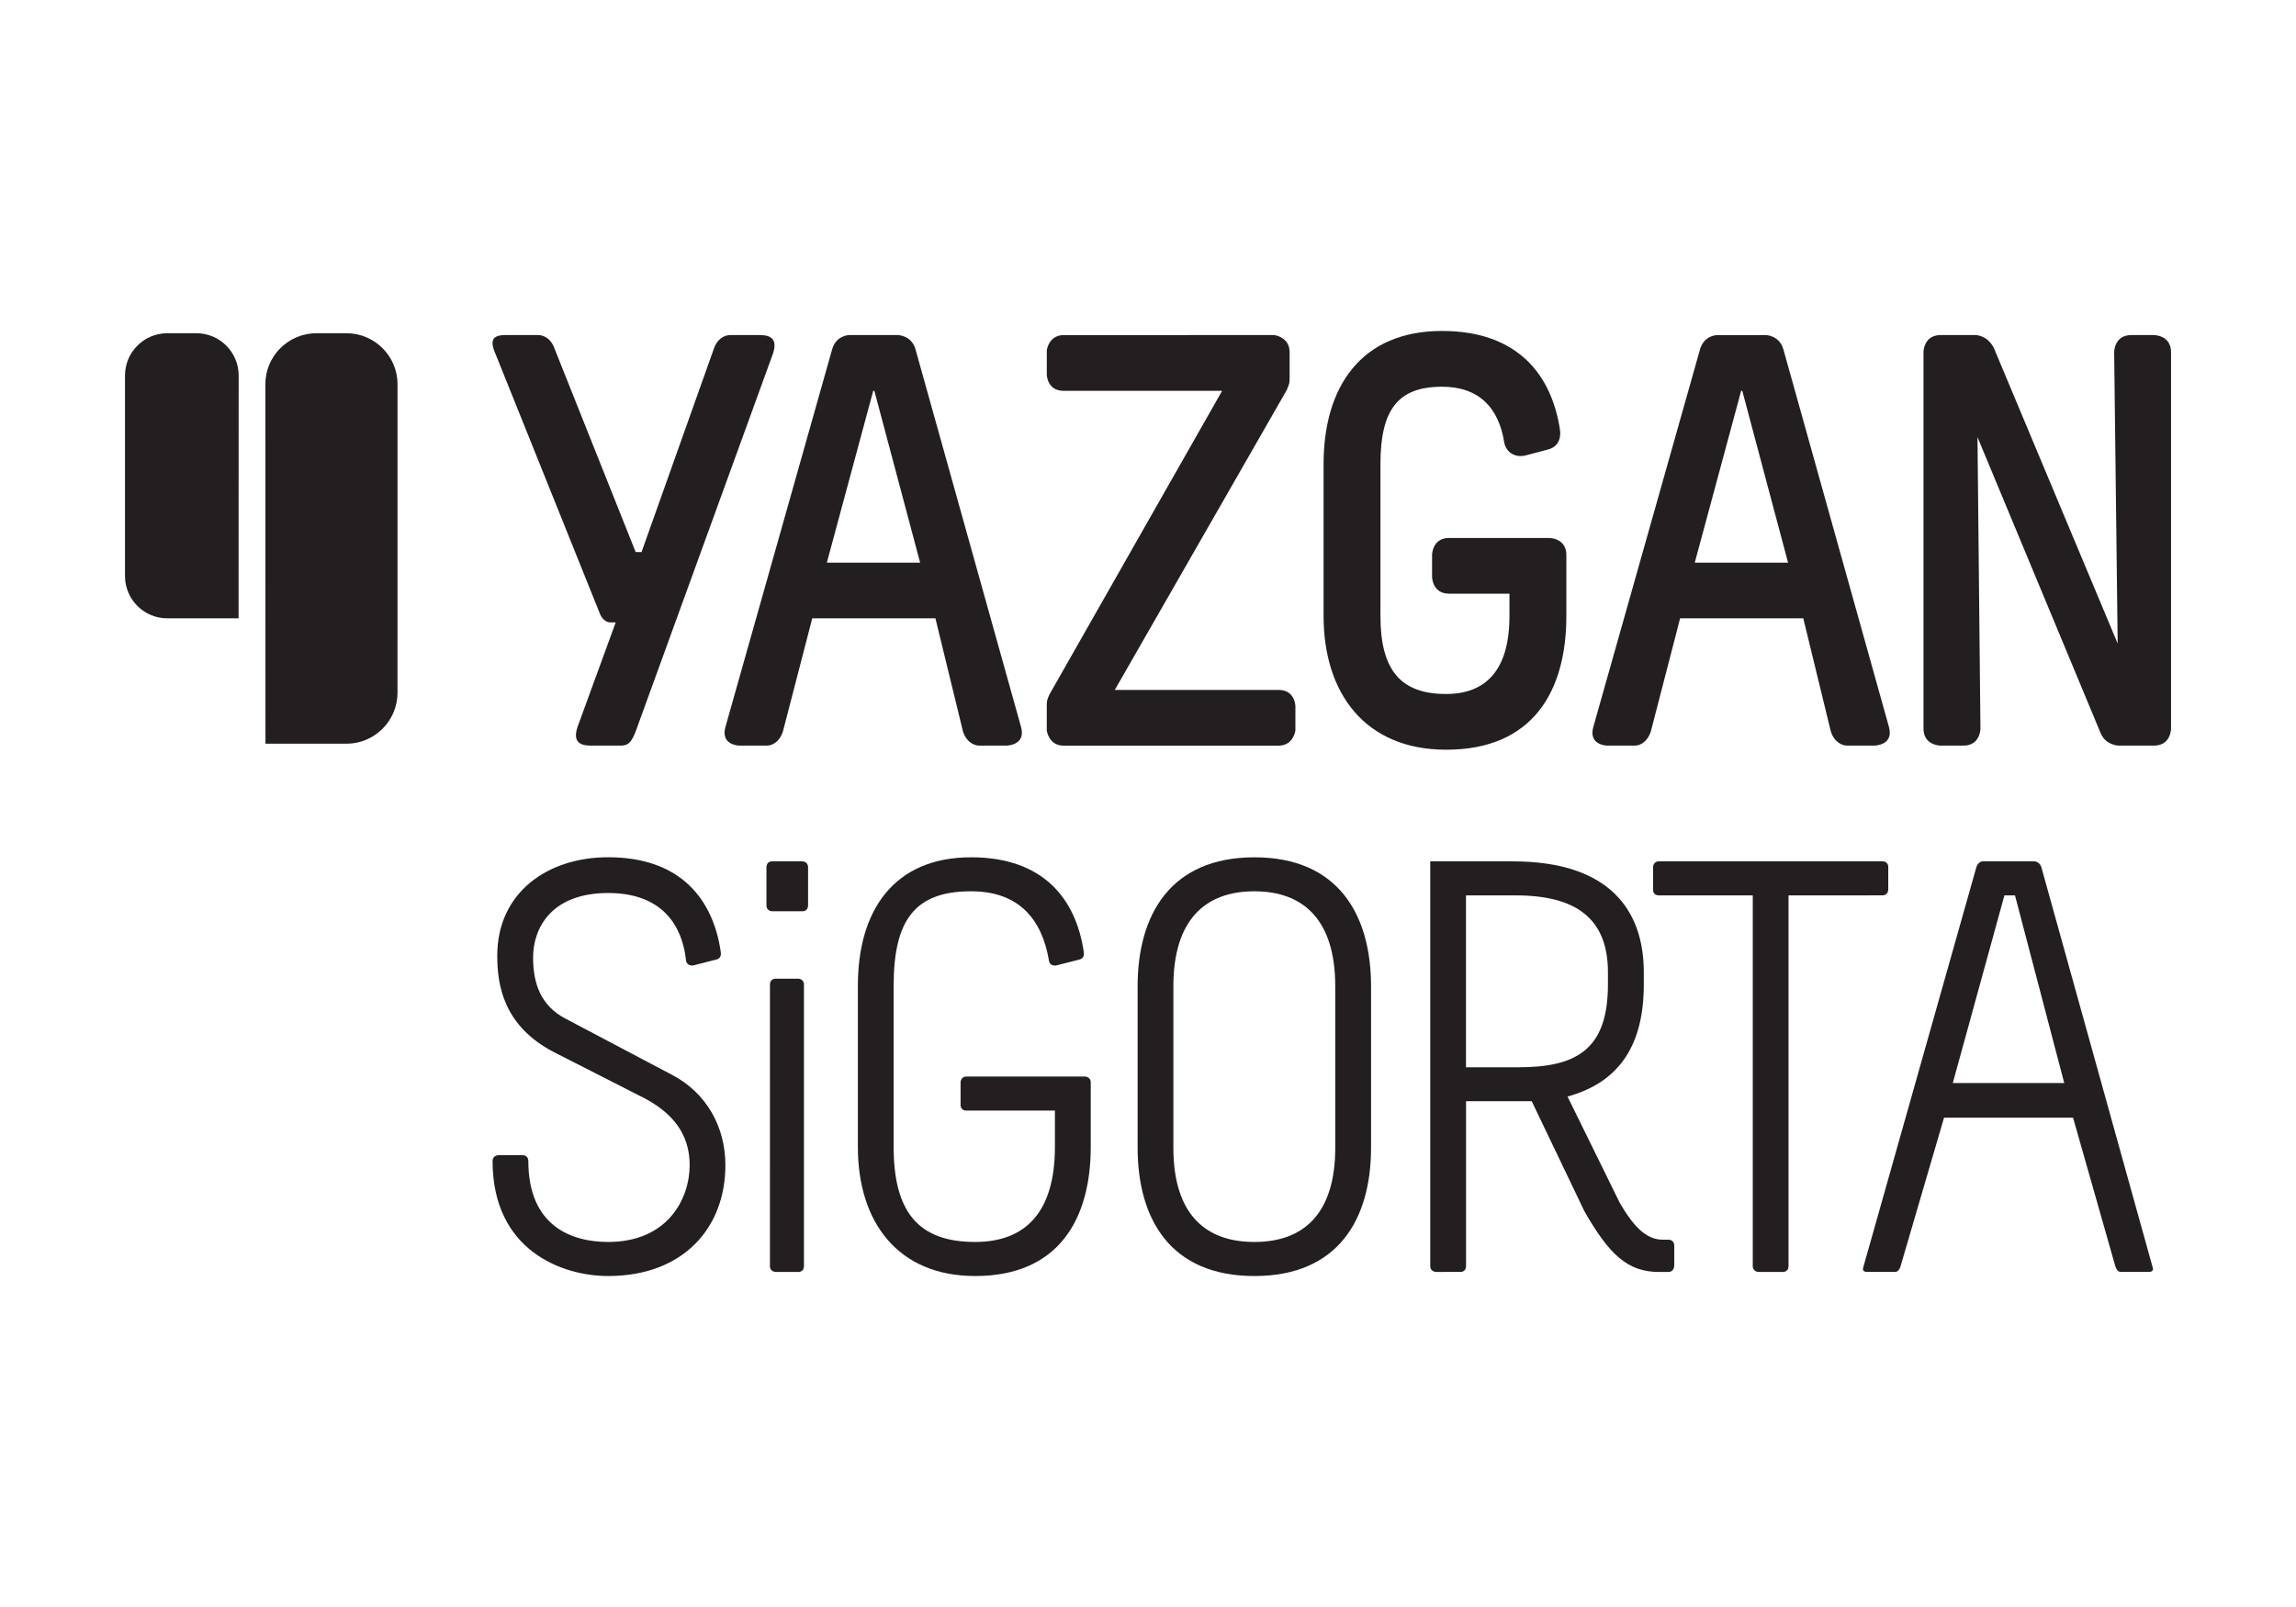
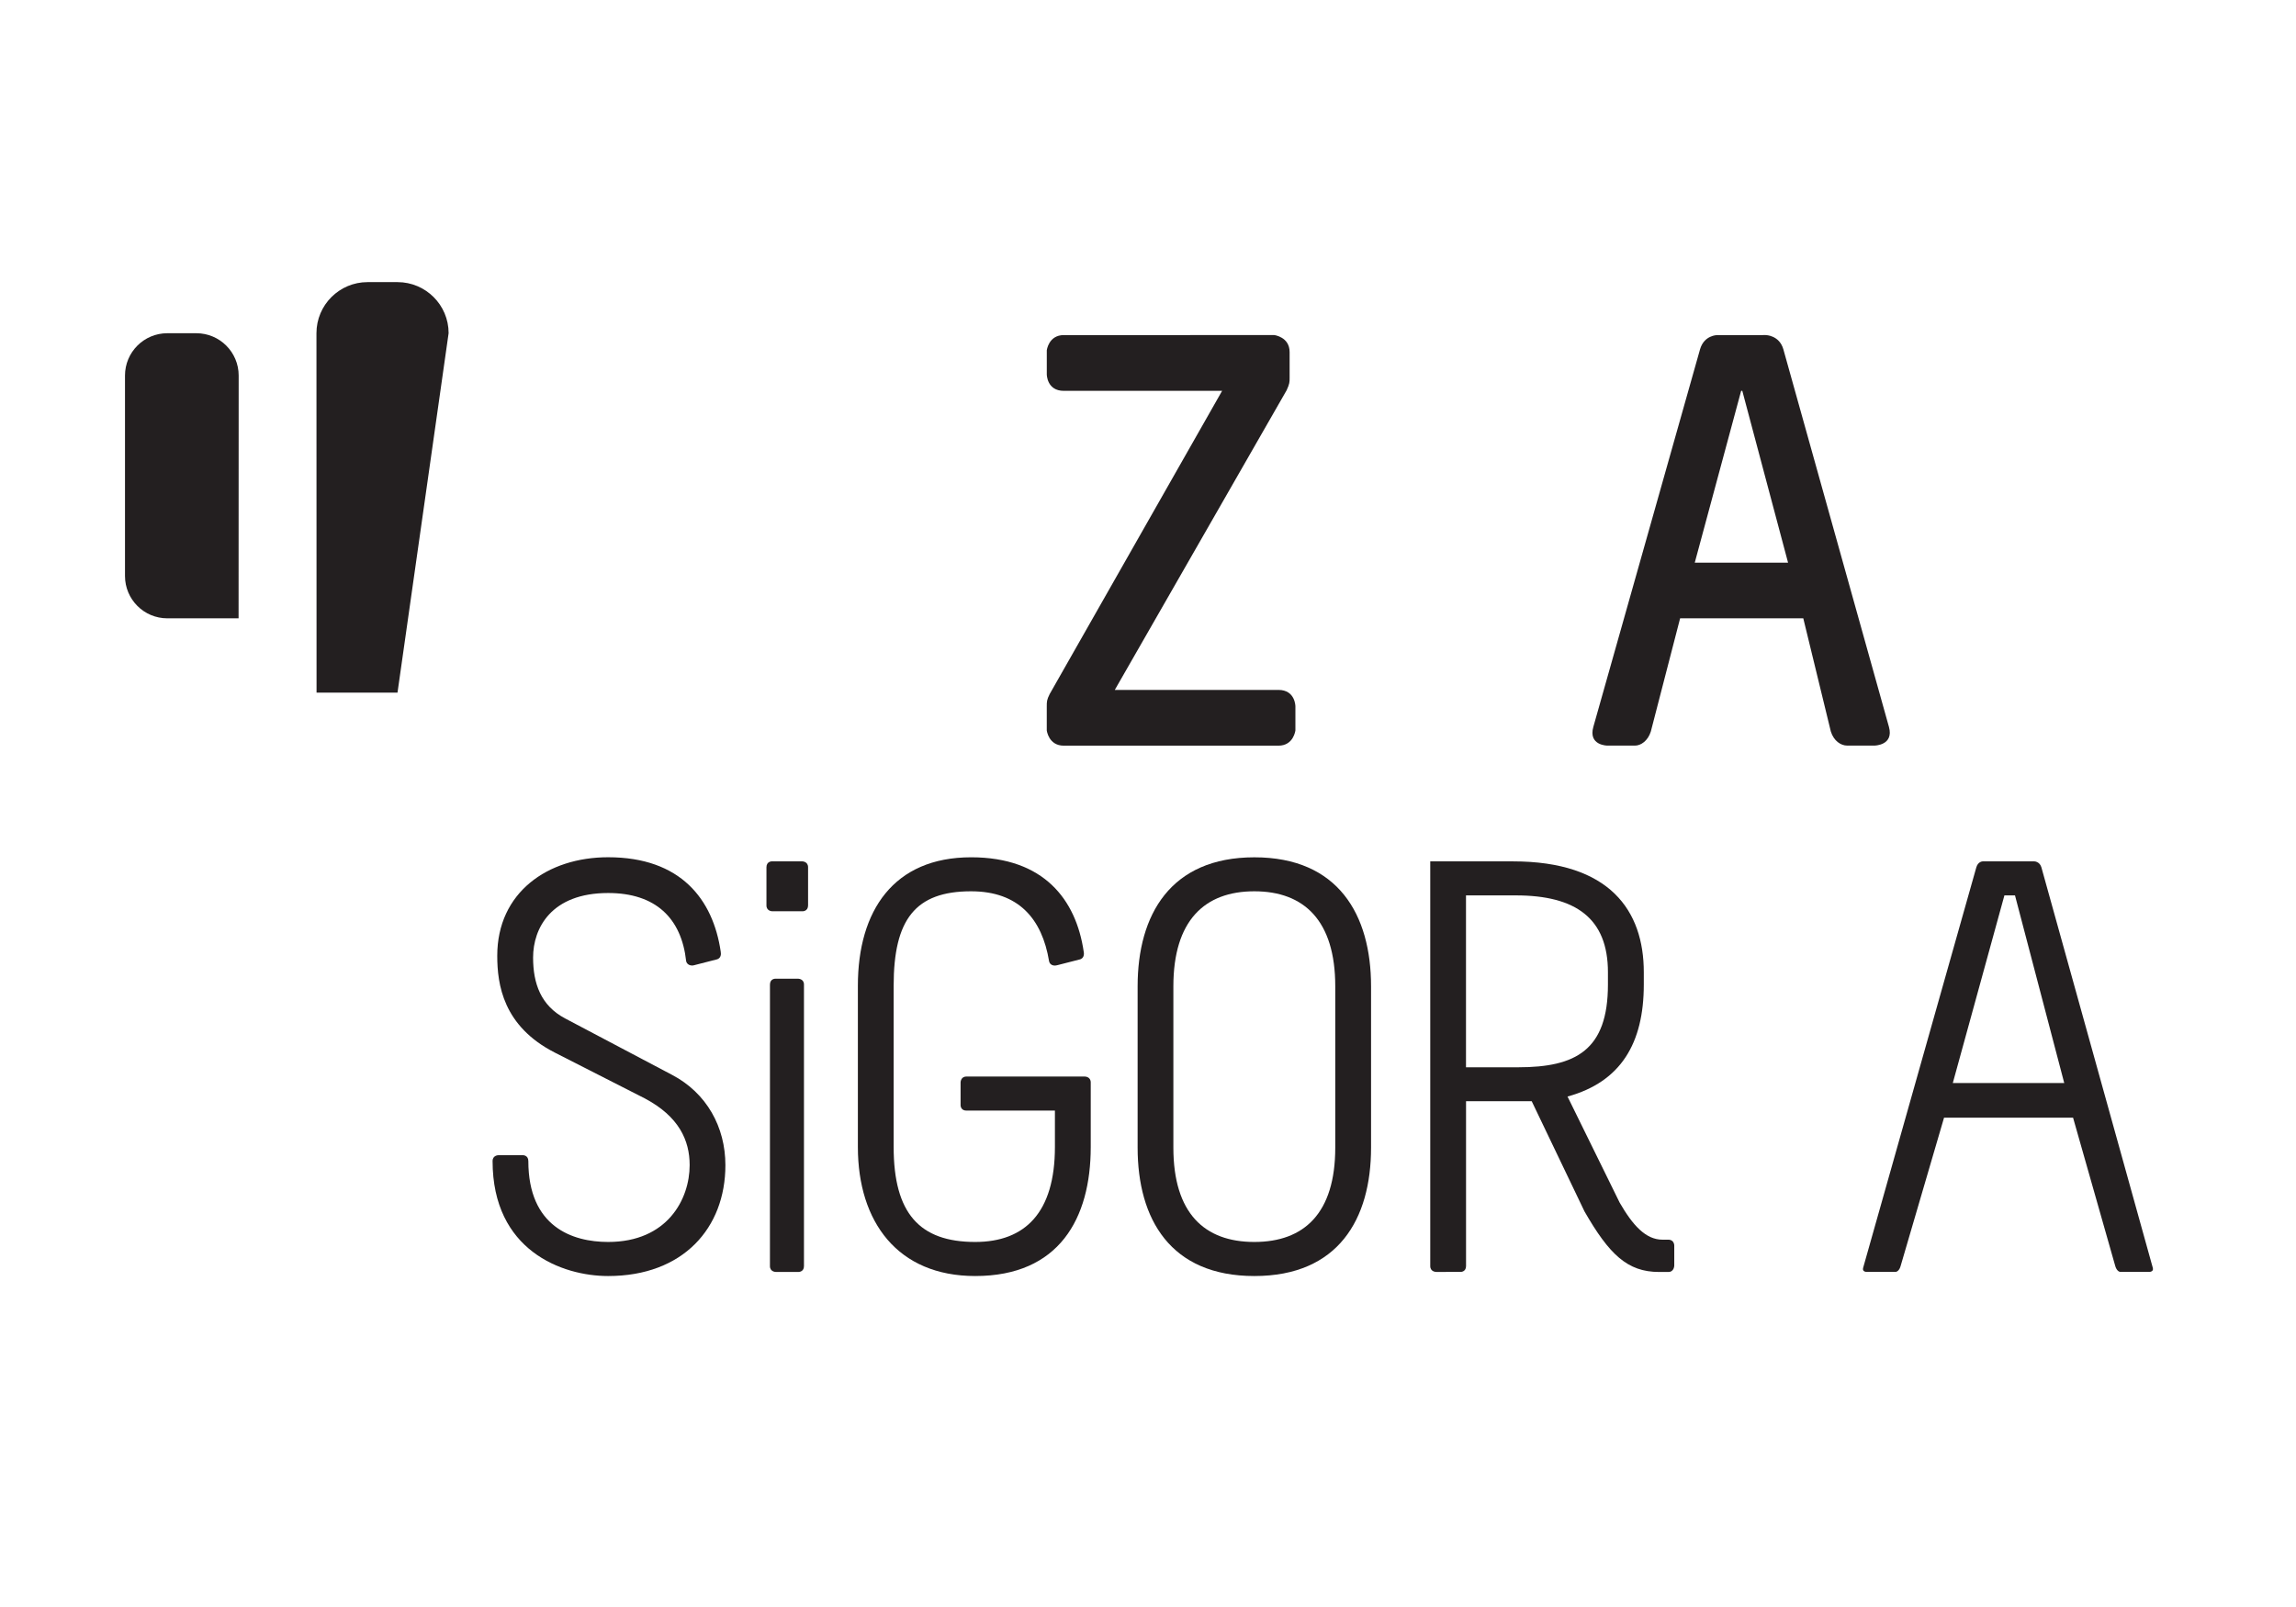
<svg xmlns="http://www.w3.org/2000/svg" version="1.1" id="Layer_1" x="0px" y="0px" width="100px" height="70px" viewBox="0 0 100 70" enable-background="new 0 0 100 70" xml:space="preserve">
  <g>
-     <path fill="#231F20" d="M23.447,14.596c0.28,0,0.587,0.204,0.715,0.614l3.524,8.839h0.255l3.143-8.839   c0.127-0.41,0.433-0.614,0.715-0.614h1.226c0.307,0,0.919,0,0.637,0.817l-5.977,16.451c-0.23,0.614-0.435,0.614-0.716,0.614h-1.174   c-0.307,0-0.92,0-0.639-0.818l1.66-4.547h-0.23c-0.204,0-0.383-0.18-0.459-0.384L21.58,15.413c-0.307-0.689-0.025-0.819,0.46-0.819   h1.407V14.596z" />
-     <path fill="#231F20" d="M39.104,14.596c0,0,0.588,0,0.768,0.614l4.597,16.45c0.23,0.818-0.638,0.818-0.638,0.818h-1.174   c-0.281,0-0.588-0.204-0.715-0.614l-1.201-4.931h-5.364l-1.278,4.931c-0.127,0.41-0.435,0.614-0.688,0.614h-1.202   c0,0-0.841,0-0.612-0.818l4.648-16.45c0.178-0.614,0.742-0.614,0.742-0.614H39.104z M38.032,17.024l-2.019,7.484h4.062   l-1.993-7.484H38.032z" />
    <path fill="#231F20" d="M55.502,14.596c0,0,0.666,0.078,0.666,0.742v1.122c0,0.179,0,0.257-0.129,0.538l-7.485,13.054h7.127   c0.739,0,0.739,0.716,0.739,0.716v1.047c0,0-0.075,0.666-0.739,0.666h-9.35c-0.664,0-0.74-0.666-0.74-0.666v-1.047   c0-0.204,0-0.283,0.127-0.536l7.51-13.207h-6.896c-0.74,0-0.74-0.716-0.74-0.716v-1.048c0,0,0.076-0.665,0.74-0.665H55.502z" />
-     <path fill="#231F20" d="M67.941,18.709c0.051,0.307-0.024,0.741-0.512,0.869l-0.971,0.257c-0.486,0.127-0.869-0.153-0.943-0.563   c-0.232-1.482-1.074-2.427-2.709-2.427c-1.916,0-2.682,0.996-2.682,3.371v6.616c0,2.376,0.895,3.398,2.859,3.398   c1.738,0,2.76-1.048,2.76-3.398V25.86h-2.631c-0.74,0-0.74-0.74-0.74-0.74v-0.945c0,0,0-0.741,0.74-0.741h4.369   c0,0,0.74,0,0.74,0.741v2.657c0,3.245-1.431,5.825-5.236,5.825c-3.523,0-5.338-2.453-5.338-5.825v-6.616   c0-3.371,1.635-5.8,5.16-5.8C66.127,14.417,67.583,16.358,67.941,18.709z" />
    <path fill="#231F20" d="M76.904,14.596c0,0,0.587,0,0.767,0.614l4.599,16.45c0.229,0.818-0.639,0.818-0.639,0.818h-1.175   c-0.282,0-0.587-0.204-0.716-0.614l-1.2-4.931h-5.364L71.9,31.864c-0.129,0.41-0.435,0.614-0.69,0.614h-1.201   c0,0-0.844,0-0.612-0.818l4.648-16.449c0.18-0.614,0.741-0.614,0.741-0.614L76.904,14.596L76.904,14.596z M75.834,17.024   l-2.02,7.484h4.063l-1.993-7.484H75.834z" />
-     <path fill="#231F20" d="M86.049,14.596c0,0,0.51,0,0.792,0.563l5.392,12.873l-0.153-12.694c0,0,0-0.742,0.741-0.742h0.994   c0,0,0.742,0,0.742,0.742v16.4c0,0,0,0.74-0.742,0.74h-1.53c0,0-0.563,0-0.792-0.538l-5.366-12.899l0.129,12.697   c0,0,0,0.74-0.739,0.74H84.52c0,0-0.744,0-0.744-0.74v-16.4c0,0,0-0.742,0.744-0.742H86.049z" />
    <g>
      <path fill="#231F20" d="M29.27,46.82c1.507,0.791,2.324,2.271,2.324,3.934c0,2.735-1.84,4.829-5.108,4.829    c-2.018,0-5.032-1.124-5.032-5.007c0-0.256,0.254-0.256,0.254-0.256h1.074c0,0,0.229,0,0.229,0.256    c0,2.861,1.917,3.523,3.476,3.523c2.579,0,3.55-1.863,3.55-3.347c0-1.071-0.46-2.12-1.967-2.913l-3.908-1.99    c-2.25-1.149-2.505-2.964-2.505-4.216c0-2.759,2.197-4.292,4.829-4.292c3.167,0,4.571,1.842,4.904,4.112    c0.025,0.129,0,0.28-0.153,0.333l-0.994,0.255c-0.155,0.052-0.333-0.024-0.359-0.178c-0.204-1.866-1.328-2.964-3.396-2.964    c-2.479,0-3.27,1.531-3.27,2.811c0,1.124,0.332,2.094,1.404,2.657L29.27,46.82z" />
      <path fill="#231F20" d="M35.195,39.438c0,0.256-0.231,0.256-0.231,0.256h-1.328c0,0-0.254,0-0.254-0.256v-1.66    c0-0.258,0.23-0.258,0.23-0.258h1.327c0,0,0.256,0,0.256,0.258V39.438z M33.535,42.887c0-0.255,0.229-0.255,0.229-0.255h0.997    c0,0,0.255,0,0.255,0.255V55.15c0,0.255-0.23,0.255-0.23,0.255H33.79c0,0-0.256,0-0.256-0.255L33.535,42.887L33.535,42.887z" />
      <path fill="#231F20" d="M47.506,49.962c0,3.115-1.378,5.621-5.032,5.621c-3.372,0-5.11-2.351-5.11-5.621v-7.022    c0-3.271,1.559-5.597,4.932-5.597c3.167,0,4.571,1.841,4.904,4.112c0.026,0.129,0,0.281-0.154,0.333l-0.997,0.255    c-0.178,0.052-0.333-0.025-0.358-0.178c-0.306-1.84-1.327-3.041-3.396-3.041c-2.427,0-3.373,1.225-3.373,4.113v7.023    c0,2.887,1.124,4.139,3.551,4.139c2.171,0,3.473-1.277,3.473-4.139v-1.583H42.09c-0.253,0-0.253-0.231-0.253-0.231v-0.994    c0,0,0-0.258,0.253-0.258h5.161c0,0,0.255,0,0.255,0.258V49.962L47.506,49.962z" />
      <path fill="#231F20" d="M59.715,42.964c0,0.052,0,7.024,0,7.024c0,3.117-1.429,5.595-5.083,5.595    c-3.653,0-5.084-2.478-5.084-5.595c0,0,0-6.973,0-7.024c0-3.116,1.431-5.62,5.084-5.62C58.286,37.343,59.715,39.846,59.715,42.964    z M51.105,42.964v7.024c0,2.861,1.354,4.111,3.526,4.111c2.171,0,3.525-1.252,3.525-4.111v-7.024c0-2.86-1.354-4.14-3.525-4.14    C52.46,38.824,51.105,40.104,51.105,42.964z" />
      <path fill="#231F20" d="M63.852,55.148c0,0.256-0.229,0.256-0.229,0.256H62.55c0,0-0.257,0-0.257-0.256V37.521h3.604    c4.215,0,5.697,2.146,5.697,4.828v0.536c0,2.556-0.998,4.242-3.322,4.88l2.273,4.625C71.107,53.361,71.67,54,72.409,54h0.256    c0.256,0,0.256,0.253,0.256,0.253v0.869c0,0,0,0.284-0.256,0.284h-0.408c-1.38,0-2.172-0.77-3.245-2.635l-2.3-4.803h-2.86V55.148    L63.852,55.148z M63.852,46.49h2.273c2.502,0,3.907-0.742,3.907-3.604V42.35c0-2.351-1.405-3.347-4.011-3.347H63.85v7.487H63.852z    " />
-       <path fill="#231F20" d="M77.898,39.003v16.146c0,0.256-0.229,0.256-0.229,0.256h-1.074c0,0-0.255,0-0.255-0.256V39.003h-4.086    c-0.257,0-0.257-0.228-0.257-0.228v-0.998c0,0,0-0.258,0.257-0.258h9.731c0.256,0,0.256,0.231,0.256,0.231v0.997    c0,0,0,0.254-0.256,0.254L77.898,39.003L77.898,39.003z" />
      <path fill="#231F20" d="M88.602,37.521c0,0,0.23,0,0.309,0.259l4.852,17.446c0.051,0.178-0.154,0.178-0.154,0.178h-1.25    c-0.078,0-0.178-0.075-0.231-0.256l-1.838-6.463h-5.619l-1.892,6.463c-0.049,0.181-0.152,0.256-0.229,0.256h-1.252    c0,0-0.203,0-0.151-0.178l4.93-17.446c0.076-0.259,0.279-0.259,0.279-0.259H88.602z M85.052,47.177h4.854l-2.145-8.174H87.3    L85.052,47.177z" />
    </g>
-     <path fill="#231F20" d="M17.313,30.17c0,1.229-0.997,2.226-2.225,2.226h-3.526l-0.004-15.658c0-1.226,0.997-2.223,2.225-2.223   h1.305c1.229,0,2.226,0.997,2.226,2.223L17.313,30.17L17.313,30.17z" />
+     <path fill="#231F20" d="M17.313,30.17h-3.526l-0.004-15.658c0-1.226,0.997-2.223,2.225-2.223   h1.305c1.229,0,2.226,0.997,2.226,2.223L17.313,30.17L17.313,30.17z" />
    <path fill="#231F20" d="M5.444,25.09c0,1.018,0.825,1.844,1.844,1.844h3.103l0.004-10.576c0-1.017-0.826-1.843-1.844-1.843H7.288   c-1.019,0-1.844,0.826-1.844,1.844V25.09z" />
  </g>
</svg>